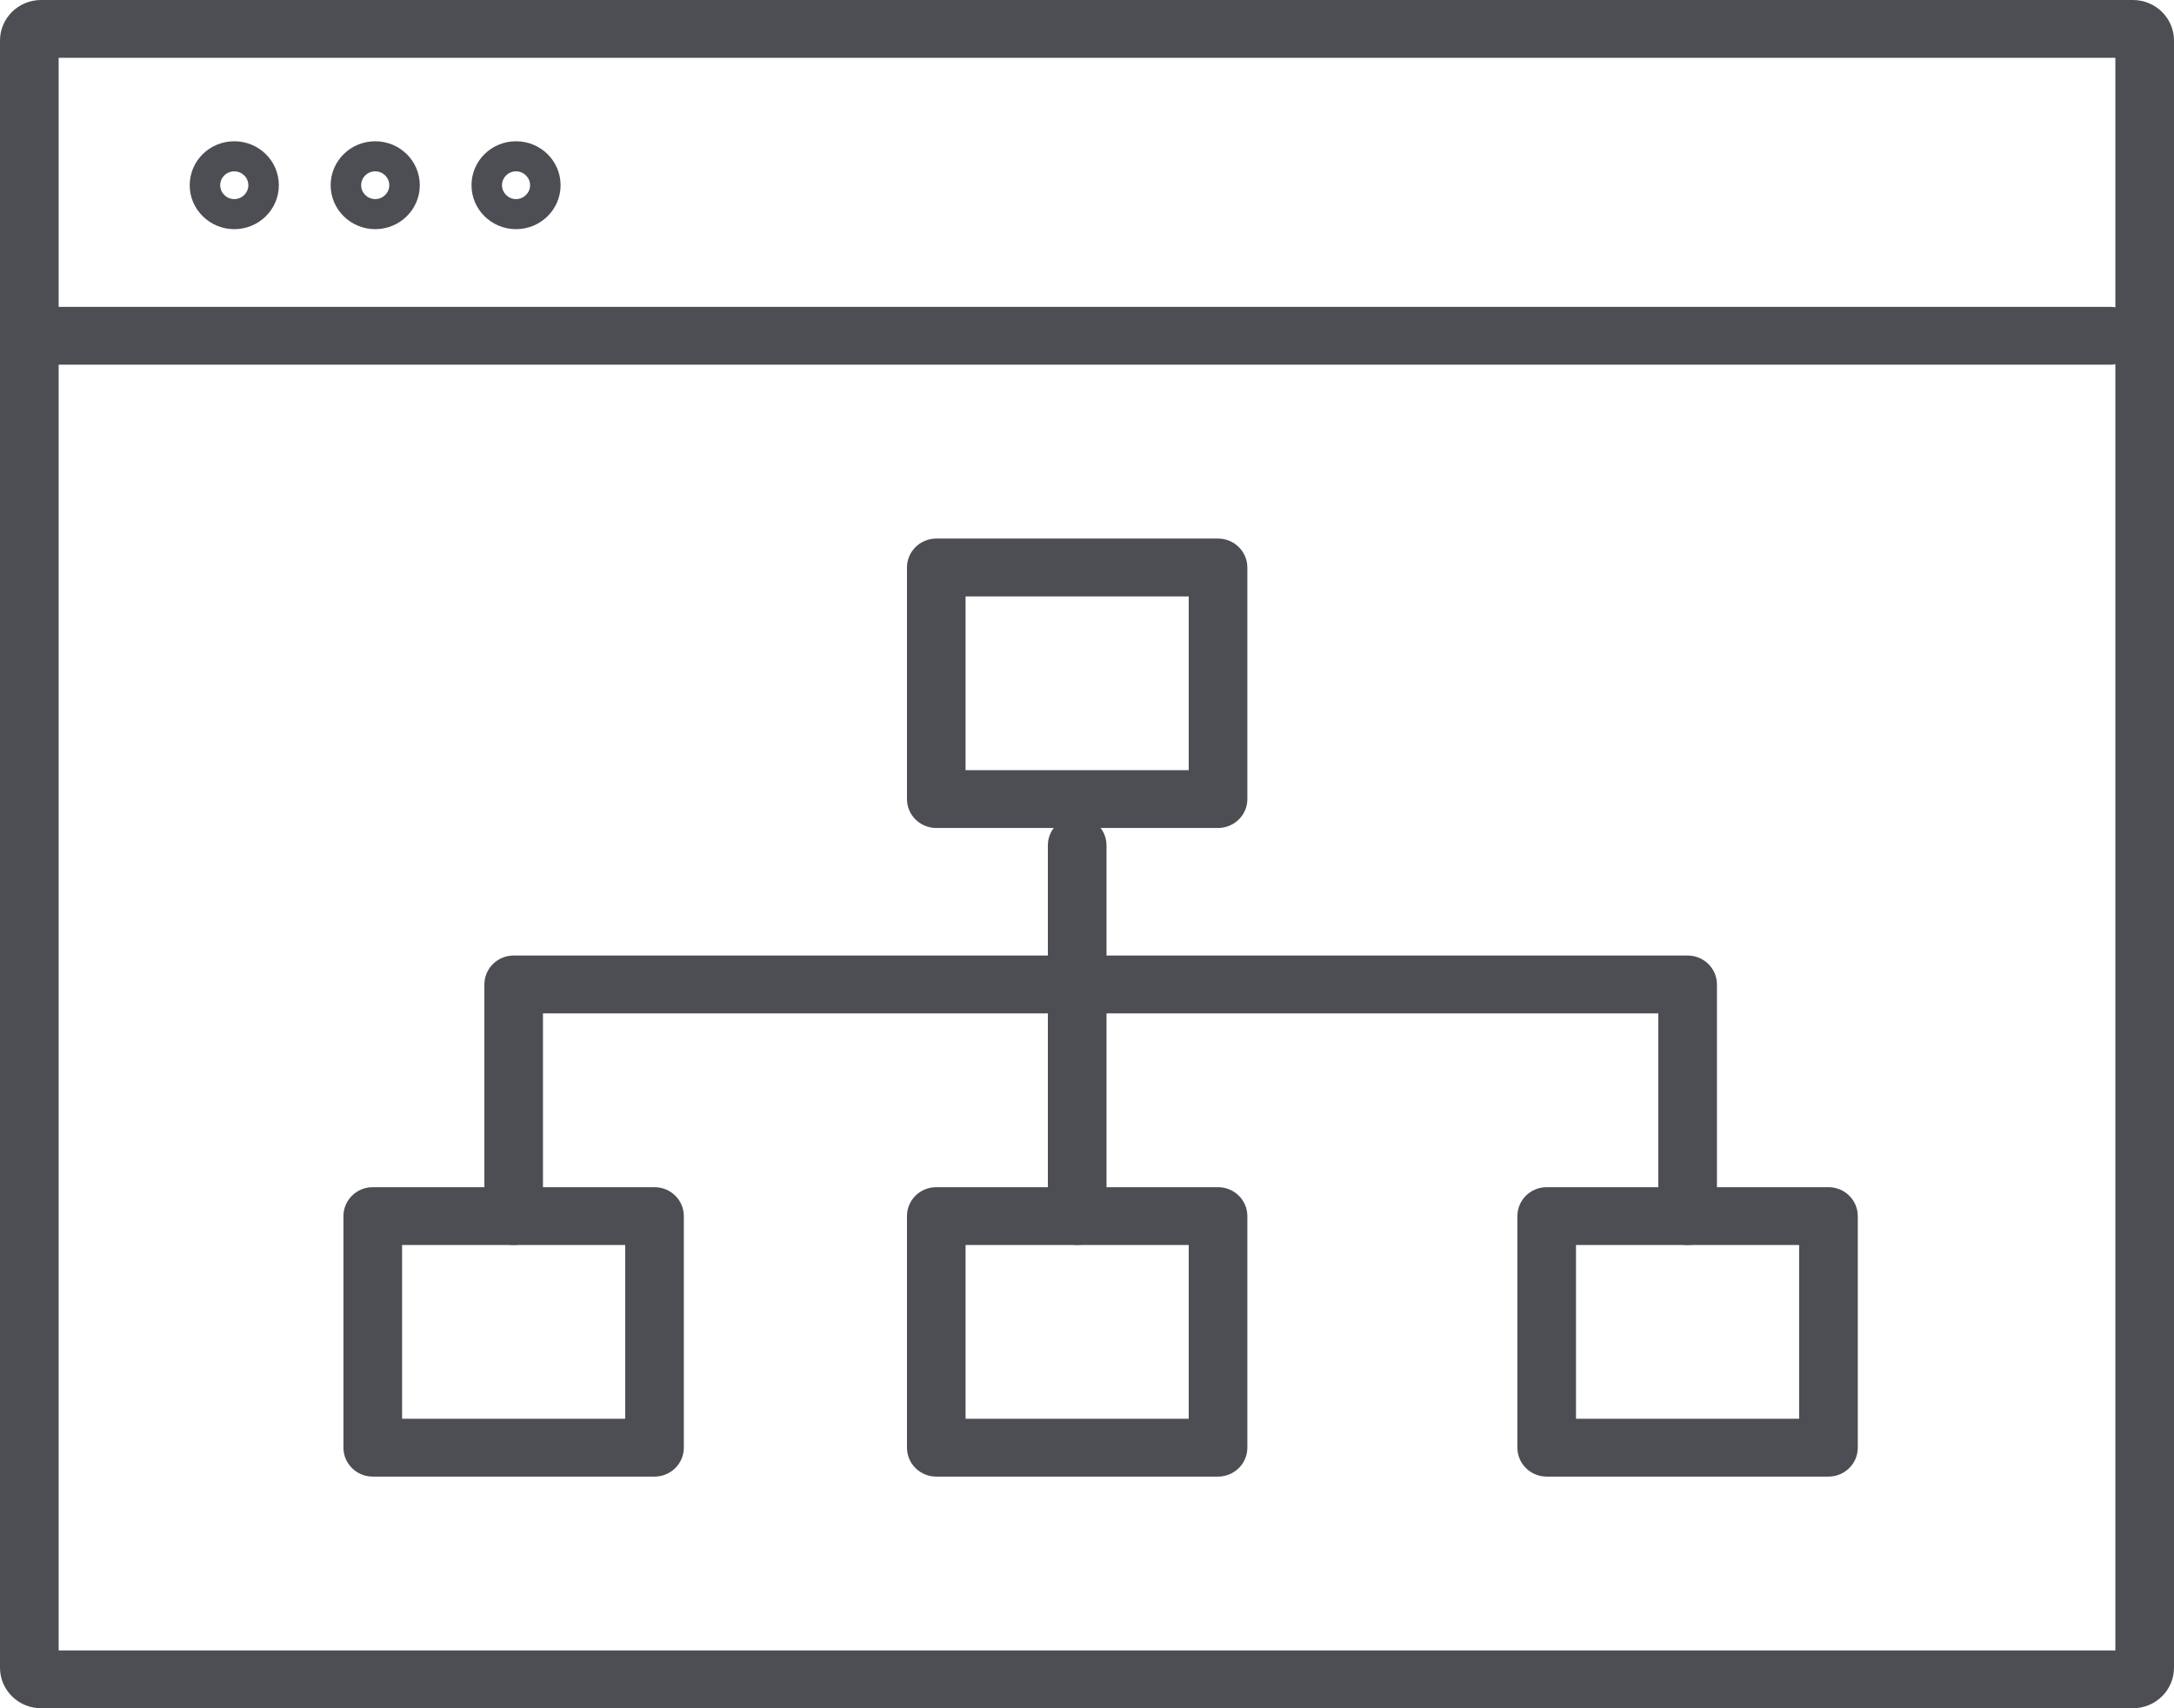
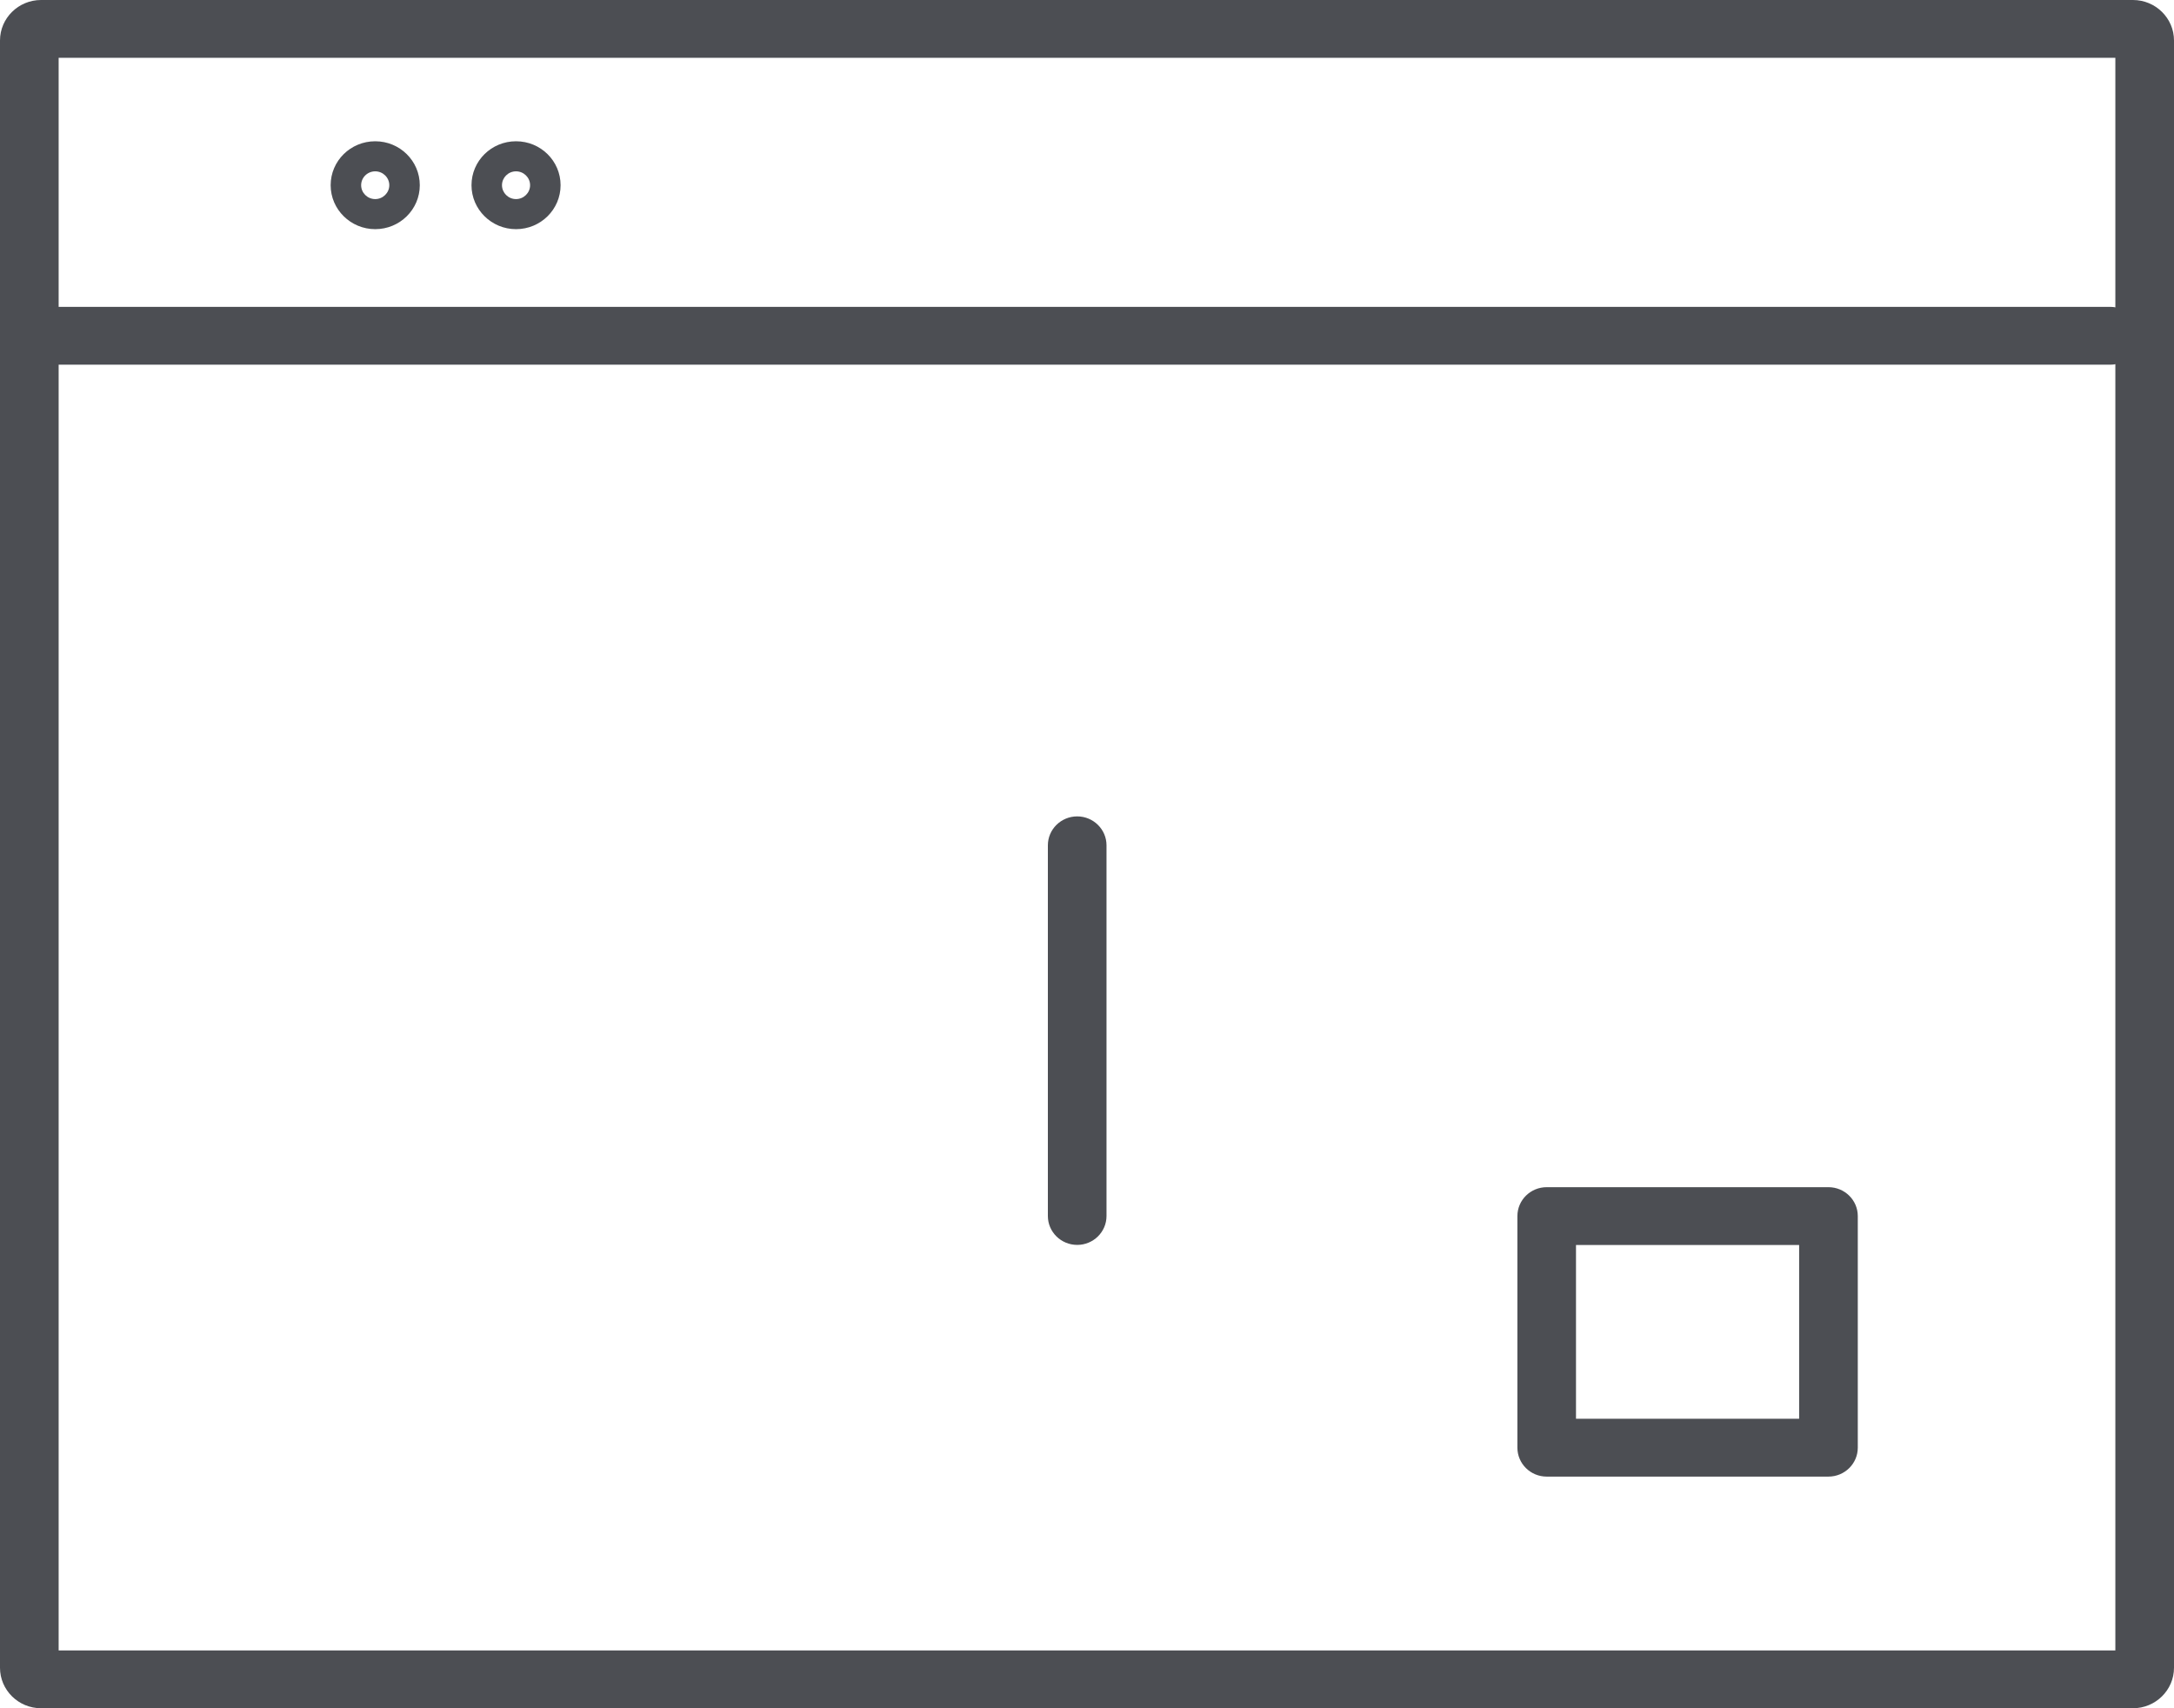
<svg xmlns="http://www.w3.org/2000/svg" width="42" height="33" viewBox="0 0 42 33" fill="none">
  <g clip-path="url(#clip0_78_206)">
    <path d="M40.768 7.045H0.852C0.539 7.045 0.285 6.795 0.285 6.486C0.285 6.178 0.539 5.928 0.852 5.928H40.768C41.08 5.928 41.334 6.178 41.334 6.486C41.334 6.795 41.08 7.045 40.768 7.045Z" fill="#4C4E53" />
-     <path d="M4.526 4.427C4.053 4.427 3.665 4.047 3.665 3.578C3.665 3.108 4.05 2.729 4.526 2.729C5.002 2.729 5.387 3.108 5.387 3.578C5.387 4.047 5.002 4.427 4.526 4.427ZM4.526 3.31C4.376 3.31 4.254 3.43 4.254 3.578C4.254 3.725 4.376 3.846 4.526 3.846C4.675 3.846 4.798 3.725 4.798 3.578C4.798 3.43 4.675 3.31 4.526 3.31Z" fill="#4C4E53" />
    <path d="M7.249 4.427C6.775 4.427 6.388 4.047 6.388 3.578C6.388 3.108 6.773 2.729 7.249 2.729C7.724 2.729 8.11 3.108 8.11 3.578C8.11 4.047 7.724 4.427 7.249 4.427ZM7.249 3.31C7.099 3.31 6.977 3.43 6.977 3.578C6.977 3.725 7.099 3.846 7.249 3.846C7.398 3.846 7.521 3.725 7.521 3.578C7.521 3.43 7.398 3.31 7.249 3.31Z" fill="#4C4E53" />
    <path d="M9.969 4.427C9.496 4.427 9.109 4.047 9.109 3.578C9.109 3.108 9.494 2.729 9.969 2.729C10.445 2.729 10.83 3.108 10.83 3.578C10.83 4.047 10.445 4.427 9.969 4.427ZM9.969 3.31C9.82 3.31 9.698 3.43 9.698 3.578C9.698 3.725 9.82 3.846 9.969 3.846C10.119 3.846 10.241 3.725 10.241 3.578C10.241 3.43 10.119 3.31 9.969 3.31Z" fill="#4C4E53" />
    <path d="M41.207 33H0.793C0.356 33 0 32.649 0 32.218V0.782C0 0.351 0.356 0 0.793 0H41.207C41.644 0 42 0.351 42 0.782V32.218C42 32.649 41.644 33 41.207 33ZM1.133 31.883H40.867V1.117H1.133V31.883Z" fill="#4C4E53" />
-     <path d="M23.531 15.995H18.088C17.775 15.995 17.522 15.745 17.522 15.437V10.963C17.522 10.655 17.775 10.404 18.088 10.404H23.531C23.844 10.404 24.098 10.655 24.098 10.963V15.437C24.098 15.745 23.844 15.995 23.531 15.995ZM18.654 14.878H22.965V11.522H18.654V14.878Z" fill="#4C4E53" />
-     <path d="M23.531 28.525H18.088C17.775 28.525 17.522 28.275 17.522 27.966V23.492C17.522 23.184 17.775 22.934 18.088 22.934H23.531C23.844 22.934 24.098 23.184 24.098 23.492V27.966C24.098 28.275 23.844 28.525 23.531 28.525ZM18.654 27.407H22.965V24.051H18.654V27.407Z" fill="#4C4E53" />
-     <path d="M12.645 28.525H7.201C6.889 28.525 6.635 28.275 6.635 27.966V23.492C6.635 23.184 6.889 22.934 7.201 22.934H12.645C12.957 22.934 13.211 23.184 13.211 23.492V27.966C13.211 28.275 12.957 28.525 12.645 28.525ZM7.768 27.407H12.078V24.051H7.768V27.407Z" fill="#4C4E53" />
    <path d="M35.324 28.525H29.881C29.568 28.525 29.315 28.275 29.315 27.966V23.492C29.315 23.184 29.568 22.934 29.881 22.934H35.324C35.637 22.934 35.891 23.184 35.891 23.492V27.966C35.891 28.275 35.637 28.525 35.324 28.525ZM30.447 27.407H34.758V24.051H30.447V27.407Z" fill="#4C4E53" />
-     <path d="M32.604 24.05C32.291 24.05 32.037 23.8 32.037 23.492V19.576H10.49V23.492C10.49 23.8 10.237 24.05 9.924 24.05C9.611 24.05 9.358 23.8 9.358 23.492V19.018C9.358 18.709 9.611 18.459 9.924 18.459H32.604C32.916 18.459 33.17 18.709 33.17 19.018V23.492C33.17 23.8 32.916 24.05 32.604 24.05Z" fill="#4C4E53" />
    <path d="M20.811 24.049C20.498 24.049 20.244 23.799 20.244 23.49V16.33C20.244 16.022 20.498 15.771 20.811 15.771C21.123 15.771 21.377 16.022 21.377 16.33V23.49C21.377 23.799 21.123 24.049 20.811 24.049Z" fill="#4C4E53" />
  </g>
  <defs>
    <clipPath id="clip0_78_206">
      <rect width="42" height="33" fill="white" />
    </clipPath>
  </defs>
</svg>